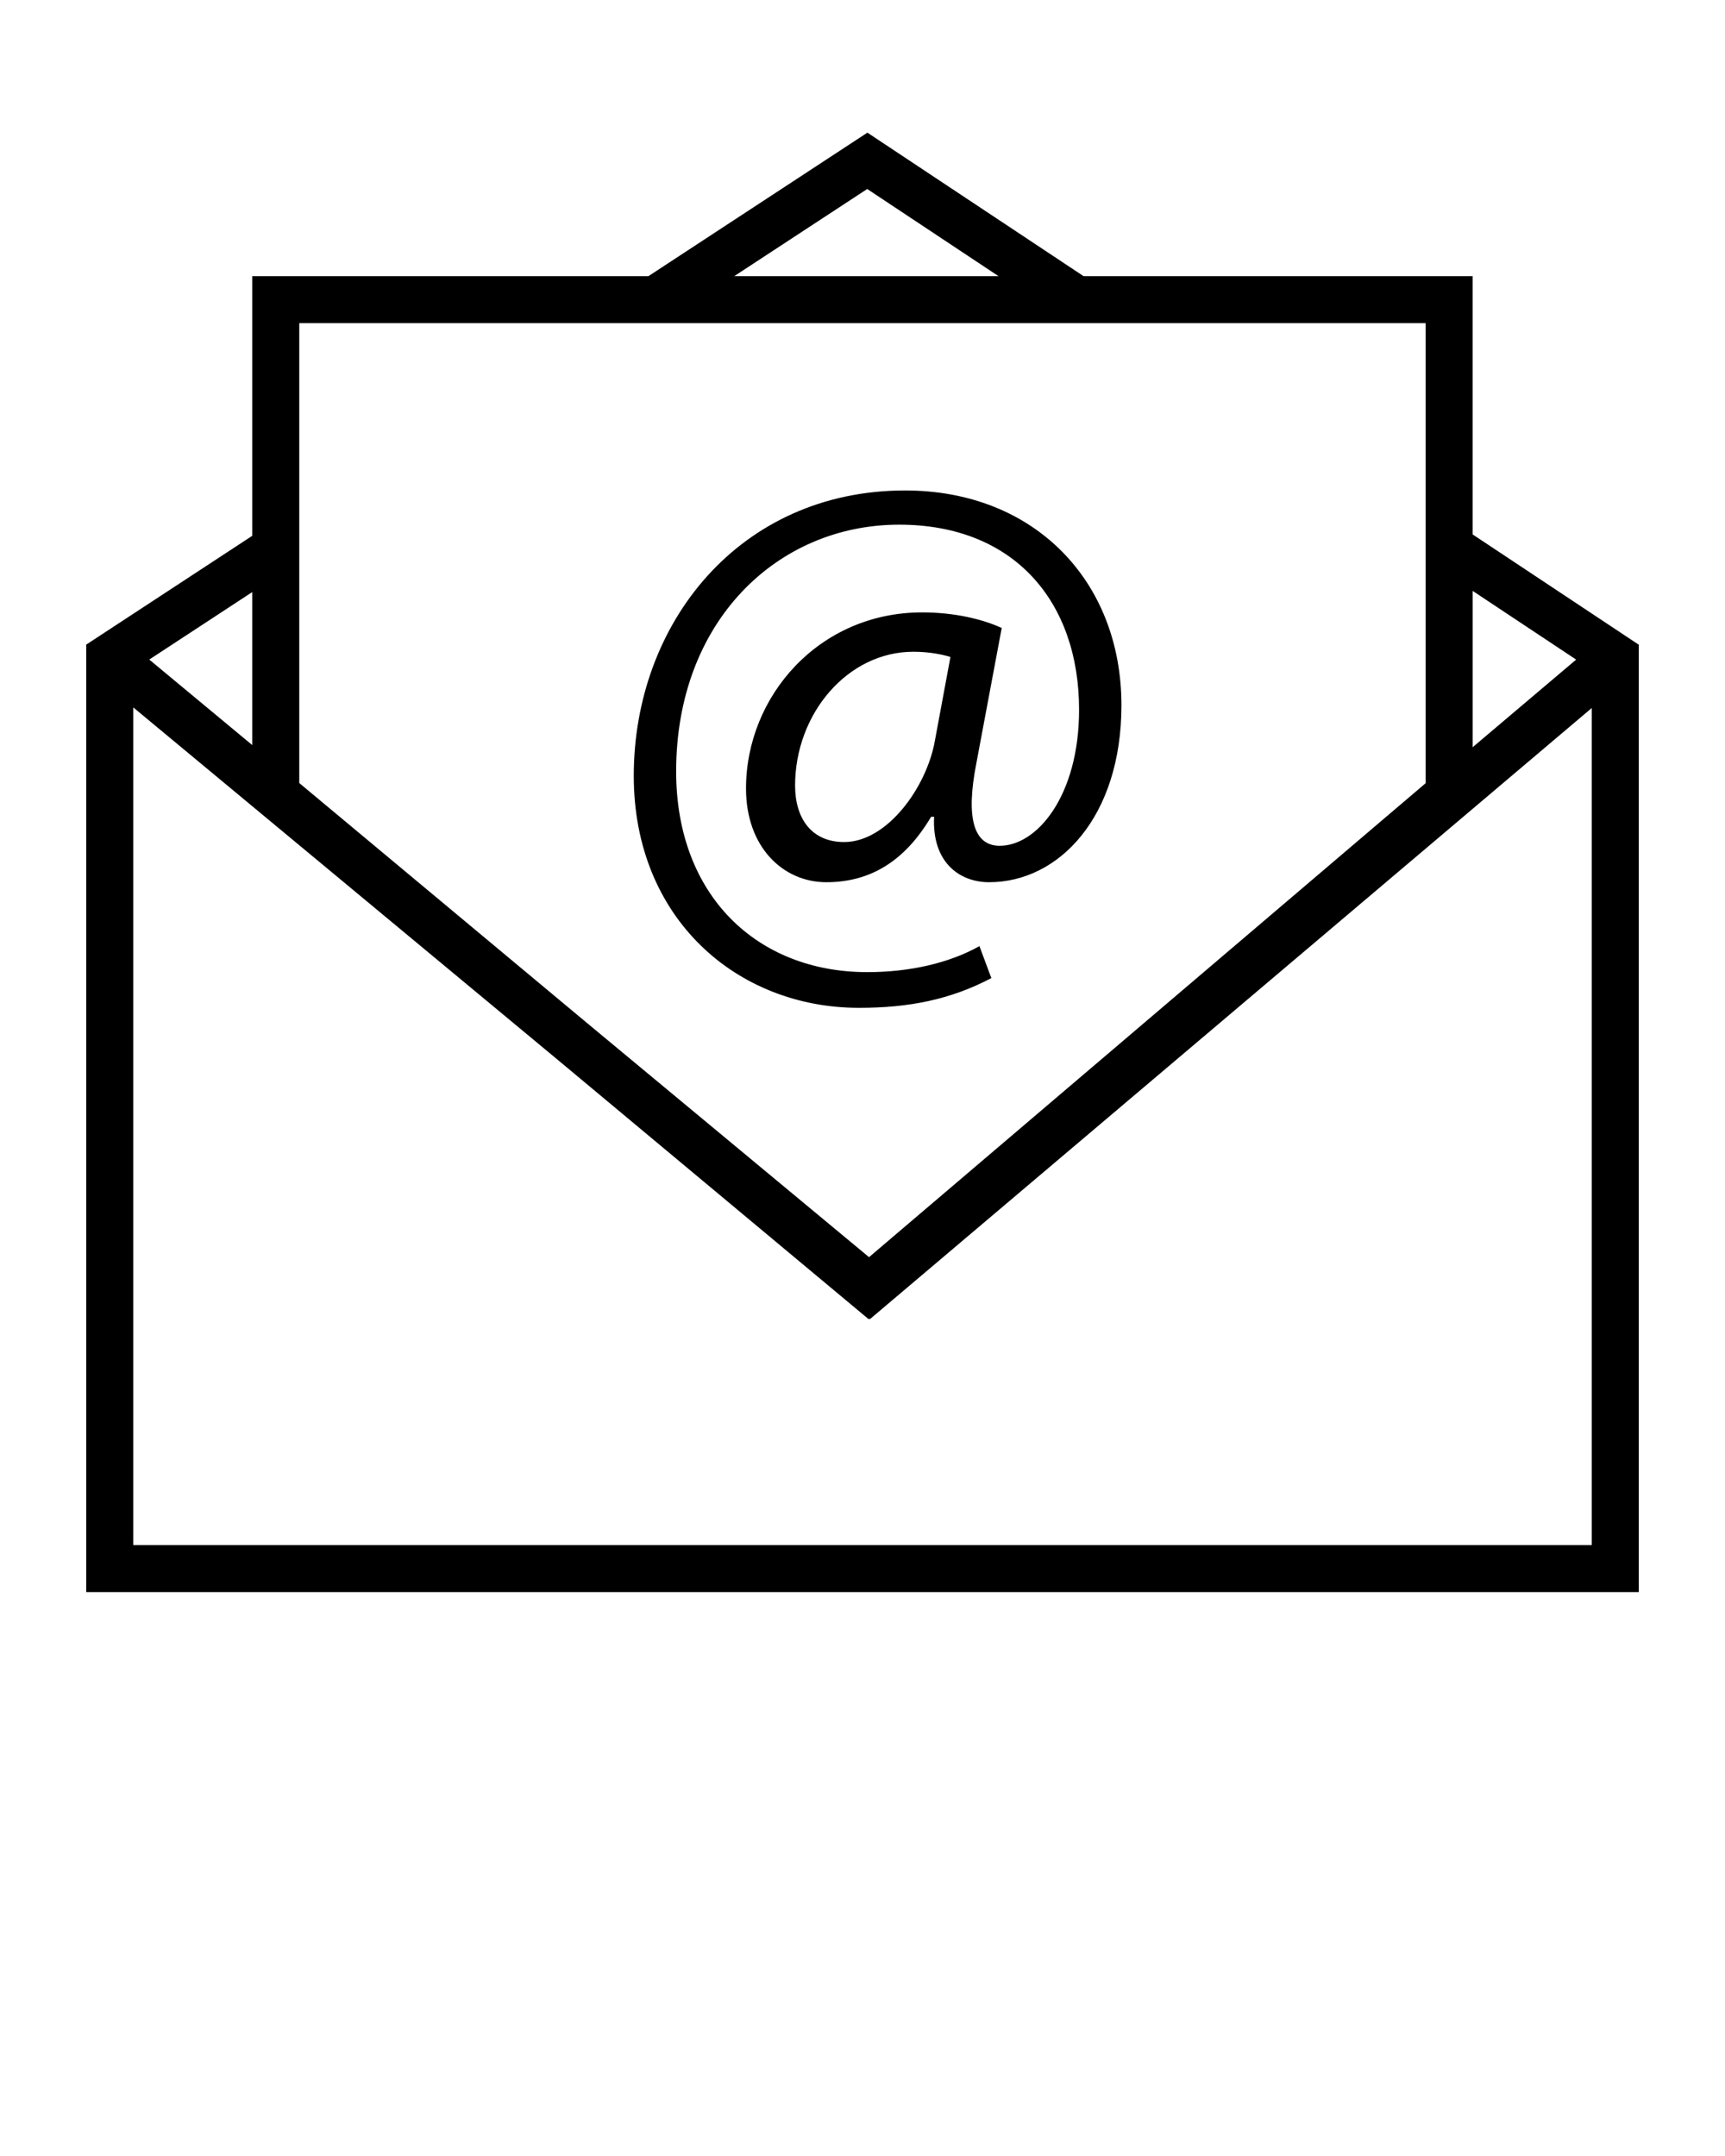
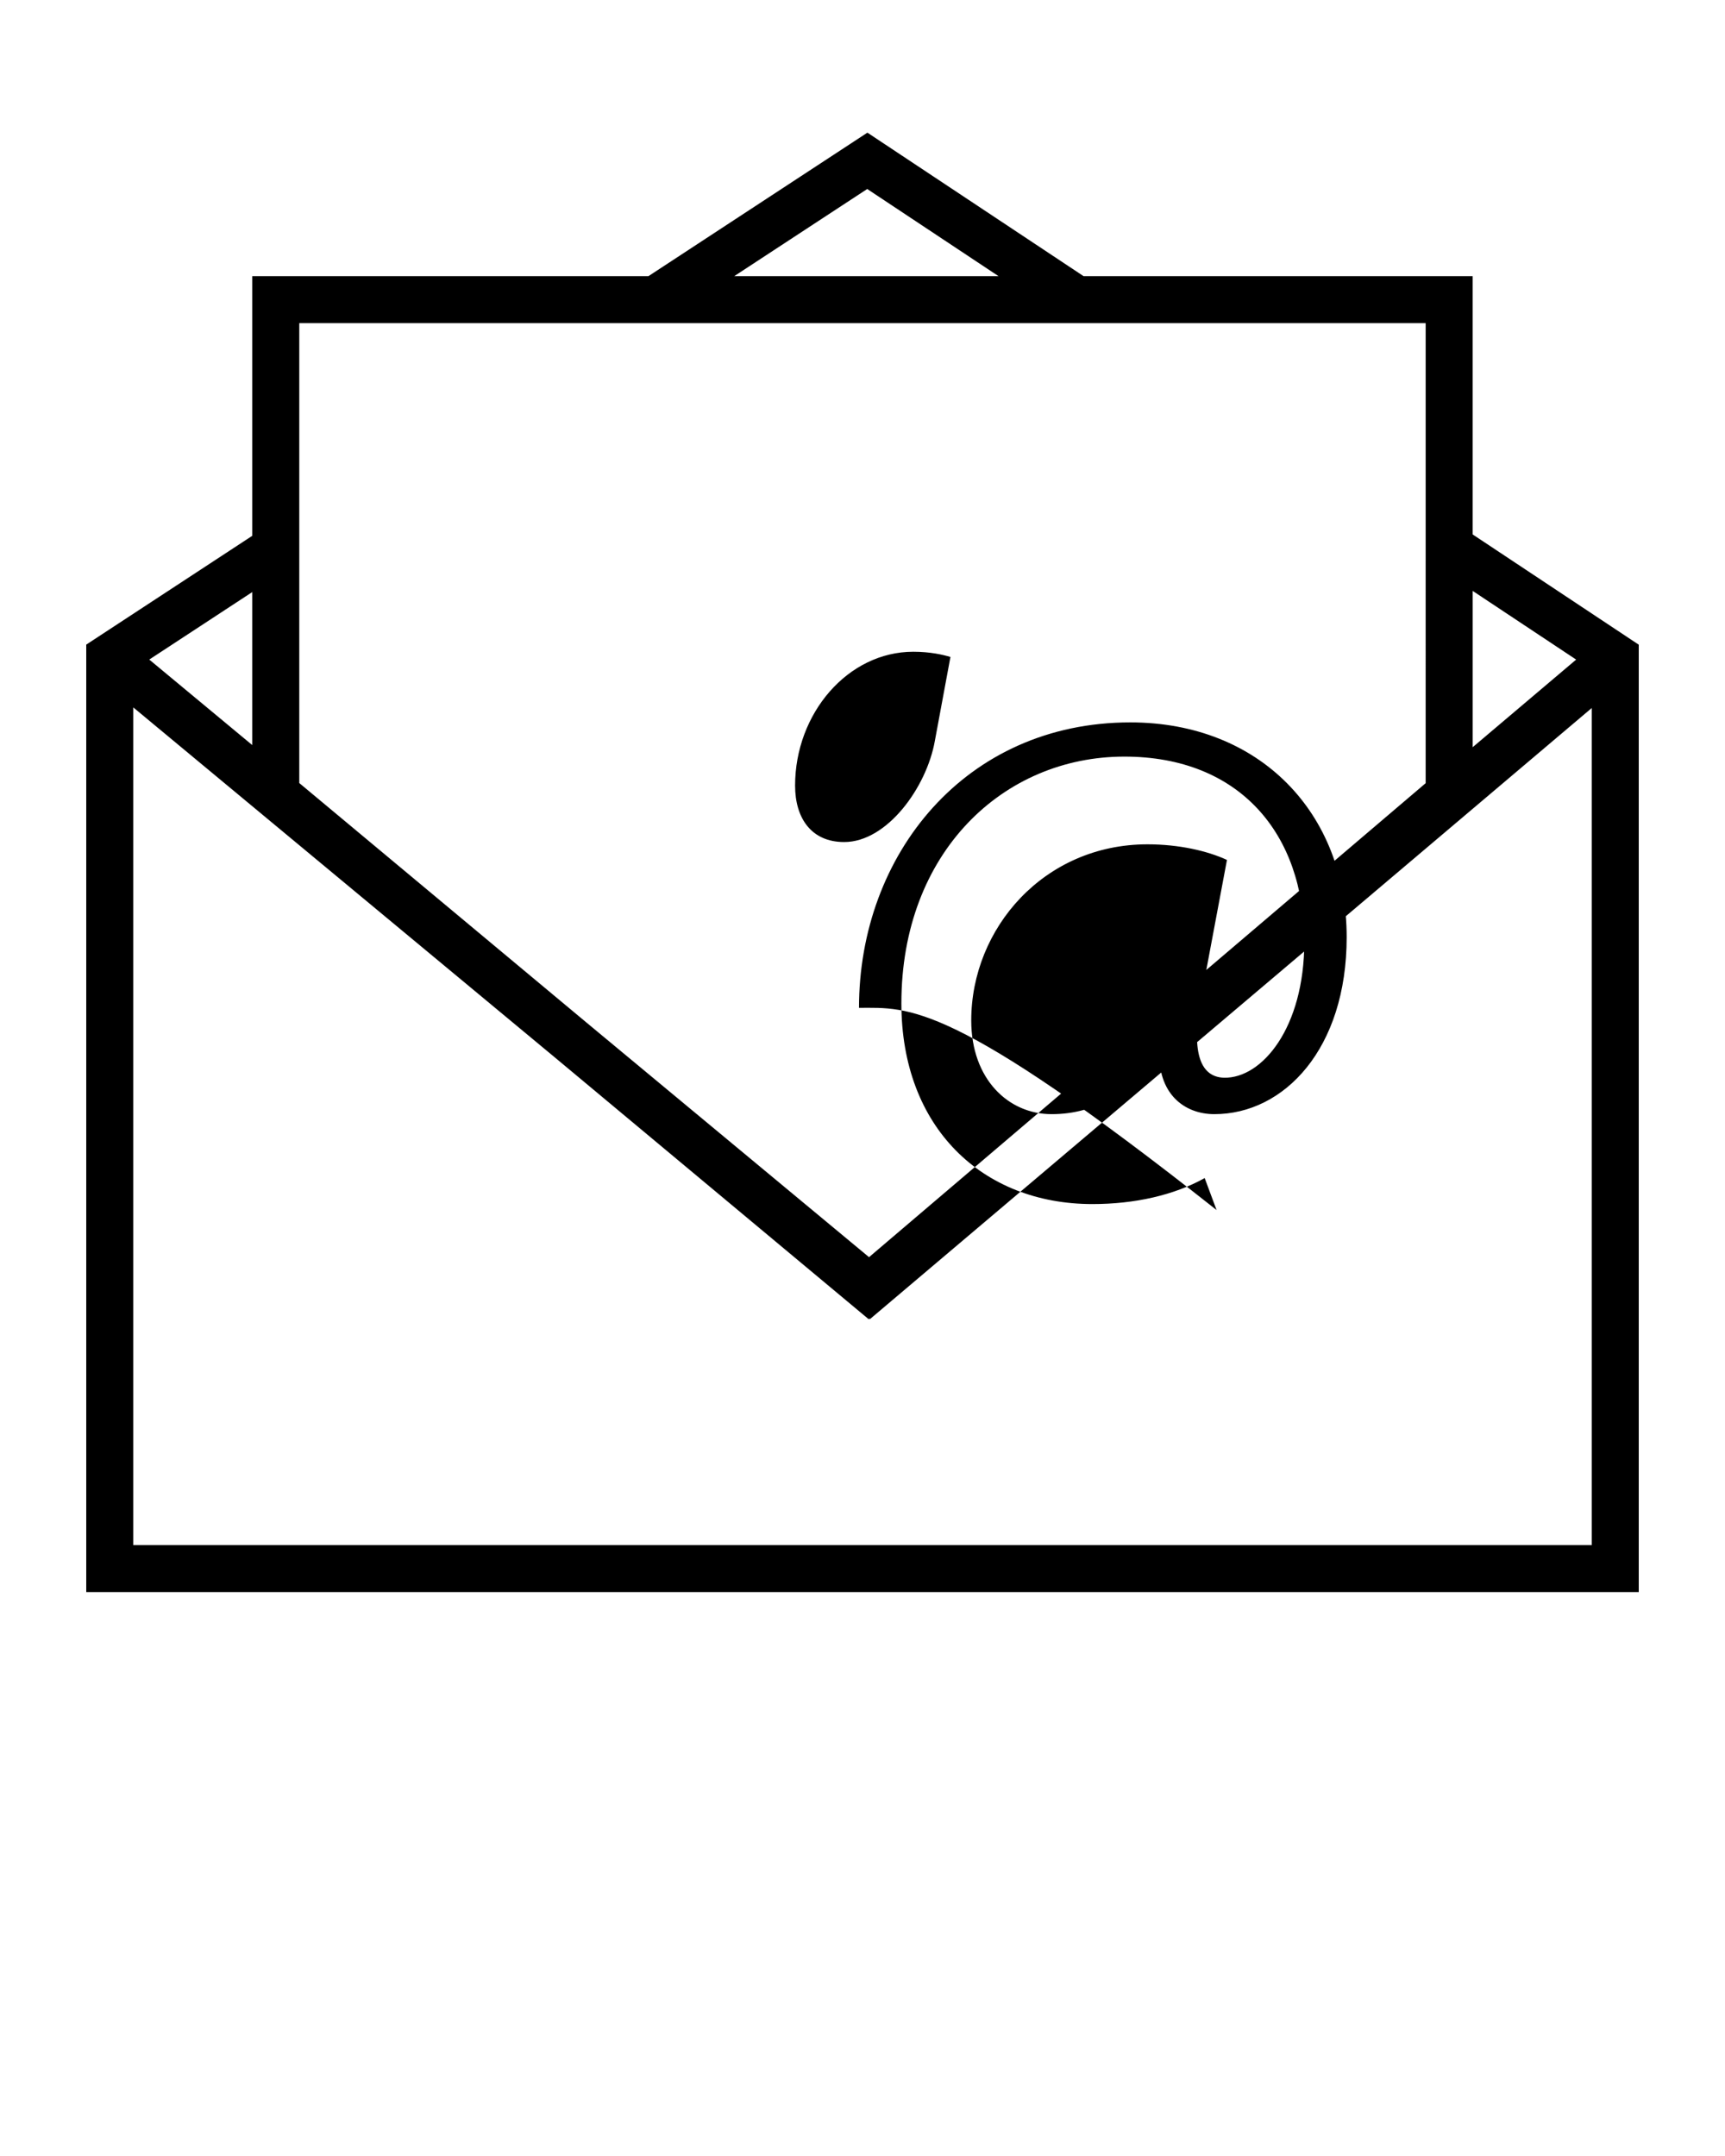
<svg xmlns="http://www.w3.org/2000/svg" xmlns:ns1="http://sodipodi.sourceforge.net/DTD/sodipodi-0.dtd" xmlns:ns2="http://www.inkscape.org/namespaces/inkscape" version="1.1" x="0px" y="0px" viewBox="0 0 100 125" enable-background="new 0 0 100 100" xml:space="preserve" id="svg8" ns1:docname="noun_32727_cc.svg" ns2:version="0.92.2 (30a58d1, 2017-08-07)" width="100" height="125">
  <defs id="defs12" />
  <ns1:namedview pagecolor="#ffffff" bordercolor="#666666" borderopacity="1" objecttolerance="10" gridtolerance="10" guidetolerance="10" ns2:pageopacity="0" ns2:pageshadow="2" ns2:window-width="856" ns2:window-height="480" id="namedview10" showgrid="false" ns2:zoom="1.888" ns2:cx="50" ns2:cy="62.5" ns2:window-x="41" ns2:window-y="24" ns2:window-maximized="0" ns2:current-layer="svg8" />
-   <path d="M32.28,61.403l18.118,15.046l-0.041,0.035L32.28,61.403z M50.378,72.887L34.016,59.3l16.327,13.618L50.378,72.887z M95,37.378v54.93H5V37.373l9.622-6.307V16.01h22.97l12.692-8.319l12.53,8.319h22.558v14.976L95,37.378z M85.373,43.321l5.998-5.079 l-5.998-3.982V43.321z M42.566,16.01h15.318l-7.61-5.052L42.566,16.01z M17.349,45.399L34.016,59.3l16.327,13.618l0.036-0.031 l32.268-27.48V32.45v-3.274V18.737H66.922h-4.931H38.406h-4.974H17.349v10.542v3.261V45.399z M8.653,38.24l5.969,4.957v-8.869 L8.653,38.24z M92.273,41.051L50.434,76.478l-0.035-0.029L32.28,61.403L7.727,41.014v48.568h84.547V41.051z M49.797,58.432 c-7.066,0-13.057-5.173-13.057-13.447c0-8.878,6.161-16.549,15.731-16.549c7.498,0,12.54,5.257,12.54,12.454 c0,6.465-3.621,10.259-7.672,10.259c-1.725,0-3.319-1.164-3.188-3.794h-0.173c-1.508,2.543-3.492,3.794-6.077,3.794 c-2.499,0-4.654-2.027-4.654-5.432c0-5.343,4.224-10.212,10.215-10.212c1.851,0,3.49,0.388,4.609,0.905l-1.463,7.8 c-0.648,3.275-0.131,4.785,1.293,4.827c2.197,0.045,4.654-2.887,4.654-7.887c0-6.248-3.749-10.731-10.43-10.731 c-7.024,0-12.928,5.561-12.928,14.307c0,7.197,4.696,11.636,11.075,11.636c2.457,0,4.74-0.517,6.507-1.508l0.69,1.854 C55.098,57.957,52.686,58.432,49.797,58.432z M55.098,38.089c-0.43-0.128-1.164-0.302-2.155-0.302c-3.791,0-6.851,3.576-6.851,7.758 c0,1.896,0.946,3.275,2.845,3.275c2.499,0,4.782-3.188,5.257-5.862L55.098,38.089z" id="path2" />
+   <path d="M32.28,61.403l18.118,15.046l-0.041,0.035L32.28,61.403z M50.378,72.887L34.016,59.3l16.327,13.618L50.378,72.887z M95,37.378v54.93H5V37.373l9.622-6.307V16.01h22.97l12.692-8.319l12.53,8.319h22.558v14.976L95,37.378z M85.373,43.321l5.998-5.079 l-5.998-3.982V43.321z M42.566,16.01h15.318l-7.61-5.052L42.566,16.01z M17.349,45.399L34.016,59.3l16.327,13.618l0.036-0.031 l32.268-27.48V32.45v-3.274V18.737H66.922h-4.931H38.406h-4.974H17.349v10.542v3.261V45.399z M8.653,38.24l5.969,4.957v-8.869 L8.653,38.24z M92.273,41.051L50.434,76.478l-0.035-0.029L32.28,61.403L7.727,41.014v48.568h84.547V41.051z M49.797,58.432 c0-8.878,6.161-16.549,15.731-16.549c7.498,0,12.54,5.257,12.54,12.454 c0,6.465-3.621,10.259-7.672,10.259c-1.725,0-3.319-1.164-3.188-3.794h-0.173c-1.508,2.543-3.492,3.794-6.077,3.794 c-2.499,0-4.654-2.027-4.654-5.432c0-5.343,4.224-10.212,10.215-10.212c1.851,0,3.49,0.388,4.609,0.905l-1.463,7.8 c-0.648,3.275-0.131,4.785,1.293,4.827c2.197,0.045,4.654-2.887,4.654-7.887c0-6.248-3.749-10.731-10.43-10.731 c-7.024,0-12.928,5.561-12.928,14.307c0,7.197,4.696,11.636,11.075,11.636c2.457,0,4.74-0.517,6.507-1.508l0.69,1.854 C55.098,57.957,52.686,58.432,49.797,58.432z M55.098,38.089c-0.43-0.128-1.164-0.302-2.155-0.302c-3.791,0-6.851,3.576-6.851,7.758 c0,1.896,0.946,3.275,2.845,3.275c2.499,0,4.782-3.188,5.257-5.862L55.098,38.089z" id="path2" />
</svg>